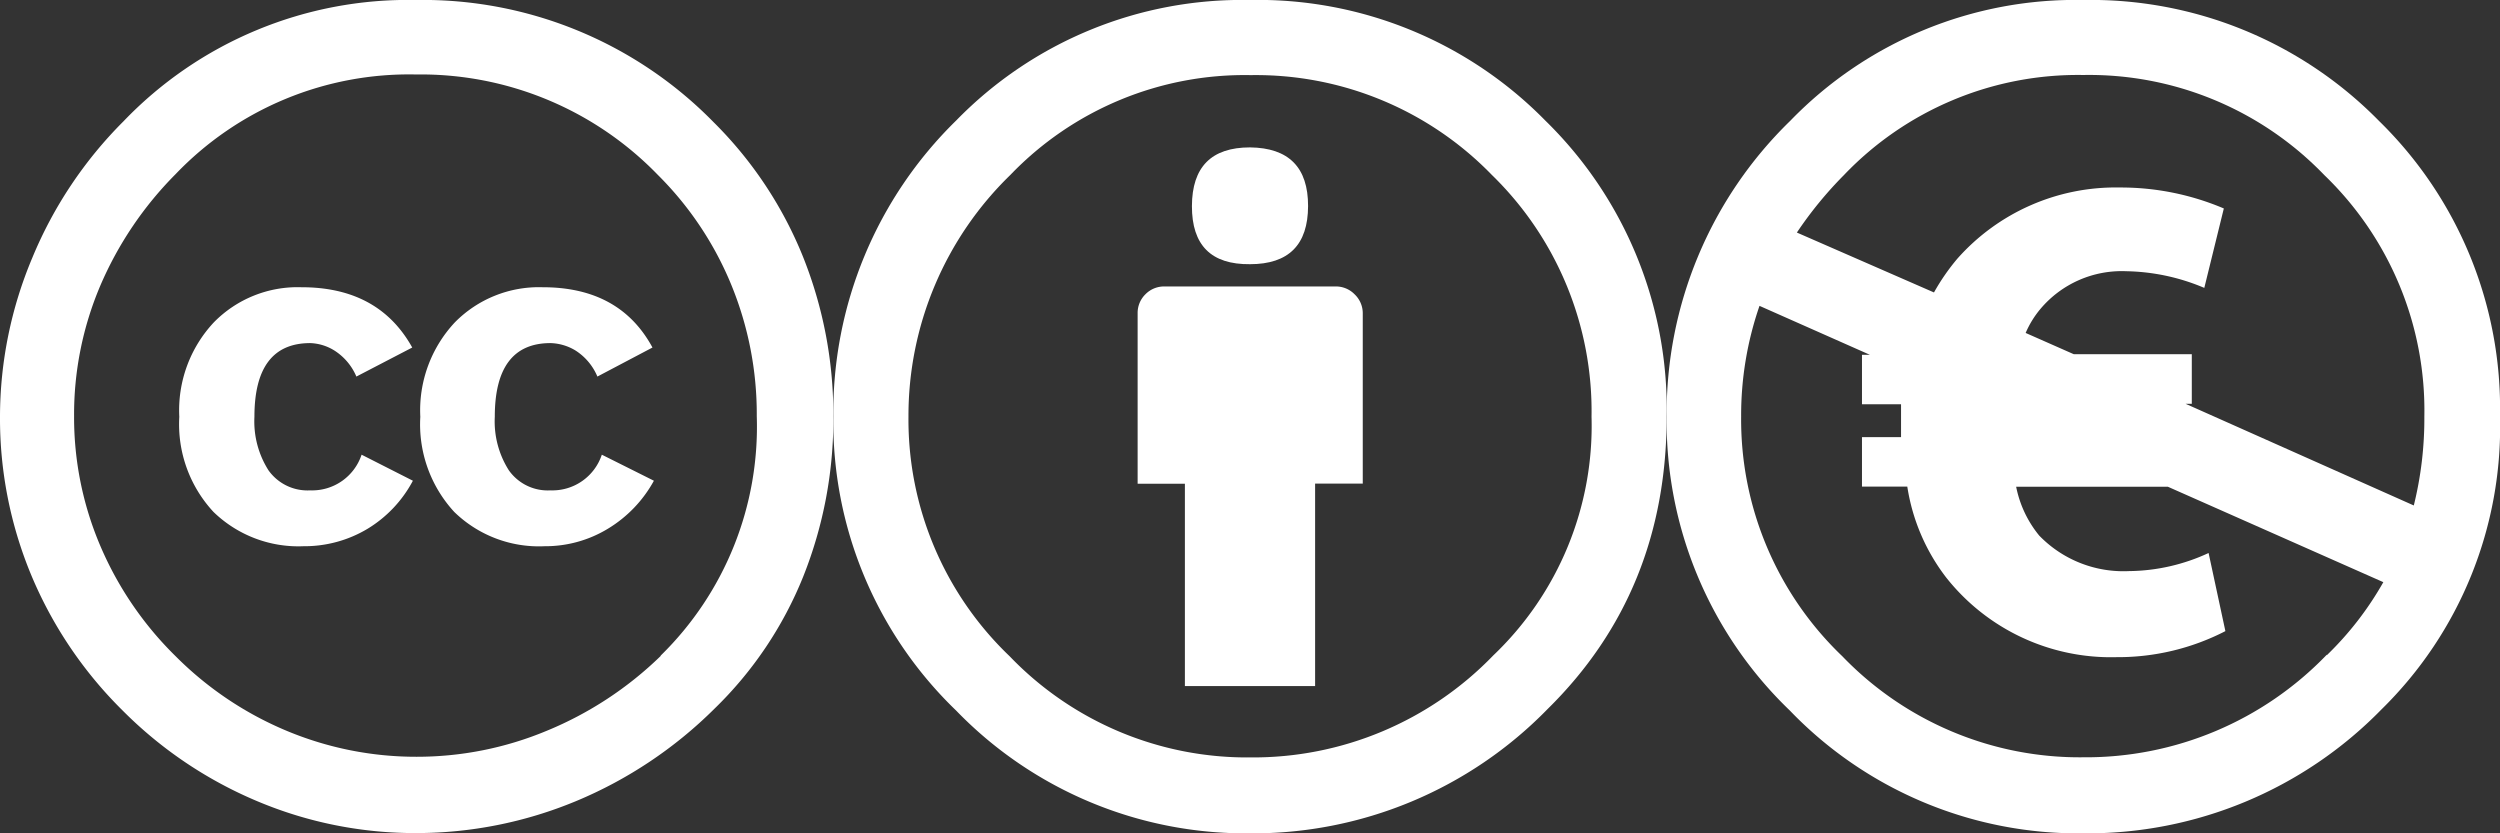
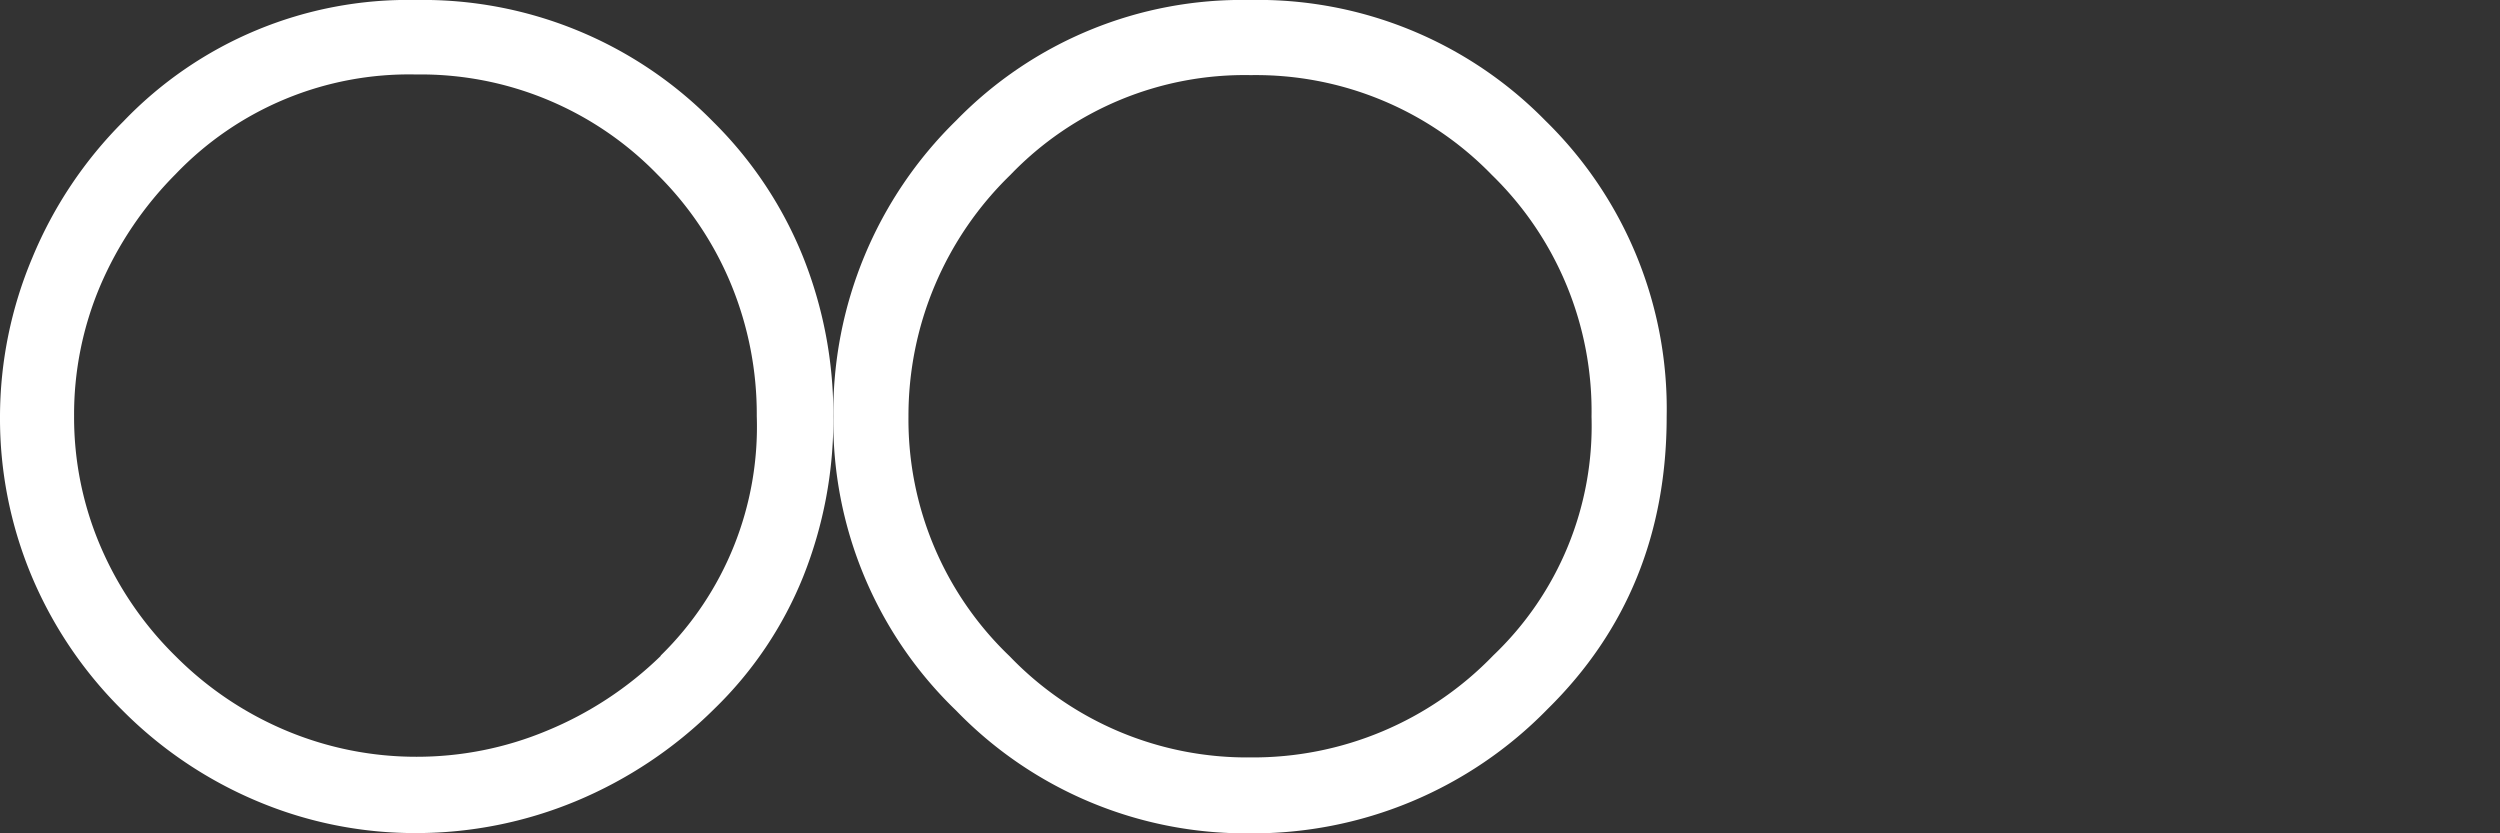
<svg xmlns="http://www.w3.org/2000/svg" id="Layer_1" data-name="Layer 1" viewBox="0 0 192 64">
  <rect x="0" y="0" width="192" height="64" fill="#333333" stroke="none" />
  <defs>
    <style>.cls-1{fill:#fff;}</style>
  </defs>
  <path class="cls-1" d="M54.8-223.48a31.24,31.24,0,0,0-22.86-9.38,30.27,30.27,0,0,0-22.46,9.32,32.17,32.17,0,0,0-7,10.48A31.55,31.55,0,0,0,0-200.86a31.34,31.34,0,0,0,2.4,12.17,31.88,31.88,0,0,0,7,10.38,32.12,32.12,0,0,0,10.4,7,31.14,31.14,0,0,0,12.14,2.43,32,32,0,0,0,12.29-2.45,33.12,33.12,0,0,0,10.63-7.09,29.46,29.46,0,0,0,6.82-10.14A32.54,32.54,0,0,0,64-200.86a32.6,32.6,0,0,0-2.34-12.31A30.73,30.73,0,0,0,54.8-223.48Zm-4.06,41A27.57,27.57,0,0,1,42-176.74a25.91,25.91,0,0,1-10,2,25.78,25.78,0,0,1-10-2,26.37,26.37,0,0,1-8.51-5.72,26.34,26.34,0,0,1-5.8-8.51,25.15,25.15,0,0,1-2-9.92,25.29,25.29,0,0,1,2-10,27.48,27.48,0,0,1,5.8-8.6,24.8,24.8,0,0,1,18.46-7.65,25.34,25.34,0,0,1,18.57,7.71,25.64,25.64,0,0,1,5.65,8.46,26.17,26.17,0,0,1,1.95,10.06A24.59,24.59,0,0,1,50.74-182.51Z" transform="translate(0 232.86)" />
-   <path class="cls-1" d="M42.28-195.2a3.66,3.66,0,0,1-3.2-1.54A7,7,0,0,1,38-200.85c0-3.78,1.43-5.66,4.28-5.66a3.9,3.9,0,0,1,1.92.57,4.38,4.38,0,0,1,1.68,2l4.23-2.23q-2.51-4.64-8.45-4.63a9.06,9.06,0,0,0-6.72,2.69,9.88,9.88,0,0,0-2.66,7.26,9.92,9.92,0,0,0,2.61,7.31,9.32,9.32,0,0,0,6.94,2.63,9.25,9.25,0,0,0,4.85-1.34,9.81,9.81,0,0,0,3.54-3.69l-4-2A4,4,0,0,1,42.28-195.2Z" transform="translate(0 232.86)" />
-   <path class="cls-1" d="M23.83-195.2a3.68,3.68,0,0,1-3.21-1.54,7,7,0,0,1-1.08-4.11c0-3.78,1.43-5.66,4.29-5.66a3.75,3.75,0,0,1,1.85.57,4.39,4.39,0,0,1,1.69,2l4.29-2.23q-2.58-4.64-8.52-4.63a9,9,0,0,0-6.71,2.69,9.88,9.88,0,0,0-2.66,7.26,9.89,9.89,0,0,0,2.63,7.31,9.36,9.36,0,0,0,6.91,2.63,9.42,9.42,0,0,0,4.92-1.34,9.51,9.51,0,0,0,3.48-3.69l-3.94-2A4,4,0,0,1,23.83-195.2Z" transform="translate(0 232.86)" />
-   <path class="cls-1" d="M95.94-232.86a30.64,30.64,0,0,0-22.51,9.26A31.34,31.34,0,0,0,64-200.86a30.77,30.77,0,0,0,9.43,22.57,30.94,30.94,0,0,0,22.51,9.43,31.6,31.6,0,0,0,22.91-9.54q9.15-9,9.15-22.46a30.94,30.94,0,0,0-9.32-22.74A30.92,30.92,0,0,0,95.94-232.86Zm18.74,50.34a25.63,25.63,0,0,1-18.63,7.83,25.27,25.27,0,0,1-18.51-7.77,25.14,25.14,0,0,1-7.77-18.4,25.77,25.77,0,0,1,7.83-18.57,24.94,24.94,0,0,1,18.46-7.66,25.24,25.24,0,0,1,18.51,7.66,25.32,25.32,0,0,1,7.66,18.57A24.36,24.36,0,0,1,114.68-182.52Z" transform="translate(0 232.86)" />
-   <path class="cls-1" d="M96-212.57q4.45,0,4.46-4.46T96-221.54q-4.45,0-4.46,4.51T96-212.57Z" transform="translate(0 232.86)" />
-   <path class="cls-1" d="M102.57-210.86H89.43a2,2,0,0,0-1.46.6,2,2,0,0,0-.6,1.46v13.09H91v15.54H101v-15.55h3.66V-208.8a2,2,0,0,0-.63-1.46A2,2,0,0,0,102.57-210.86Z" transform="translate(0 232.86)" />
-   <path class="cls-1" d="M182.7-223.58A31,31,0,0,0,160-232.86a30.48,30.48,0,0,0-22.51,9.28A31.3,31.3,0,0,0,128-200.86a30.76,30.76,0,0,0,9.45,22.56A30.72,30.72,0,0,0,160-168.86a31.57,31.57,0,0,0,22.9-9.52A30.36,30.36,0,0,0,192-200.86,30.87,30.87,0,0,0,182.7-223.58Zm-4,41A25.68,25.68,0,0,1,160-174.7a25.3,25.3,0,0,1-18.51-7.76,25.14,25.14,0,0,1-7.77-18.4,25.71,25.71,0,0,1,1.41-8.51l8.48,3.76H143v3.8h3c0,.54,0,1.07,0,1.61v.91h-3v3.8h3.48a15.24,15.24,0,0,0,3,7,16.13,16.13,0,0,0,13.07,6.1,18,18,0,0,0,8.36-2l-1.29-6a14.82,14.82,0,0,1-6.1,1.39,9,9,0,0,1-6.91-2.73,8.52,8.52,0,0,1-1.77-3.75h11.65l16.55,7.33A24.74,24.74,0,0,1,178.7-182.54Zm-10.85-19.27h.48v-3.81h-9.07l-3.69-1.63a7.44,7.44,0,0,1,1.14-1.85,8.16,8.16,0,0,1,6.58-2.89,16,16,0,0,1,6,1.28l1.5-6.1a20.25,20.25,0,0,0-8-1.61A16.24,16.24,0,0,0,150.33-213a16.46,16.46,0,0,0-1.8,2.6L138-215a29.91,29.91,0,0,1,3.6-4.4A24.84,24.84,0,0,1,160-227.1a25.06,25.06,0,0,1,18.5,7.68,25.09,25.09,0,0,1,7.69,18.56,27.77,27.77,0,0,1-.81,6.82Z" transform="translate(0 232.86)" />
+   <path class="cls-1" d="M95.94-232.86a30.64,30.64,0,0,0-22.51,9.26A31.34,31.34,0,0,0,64-200.86a30.77,30.77,0,0,0,9.43,22.57,30.94,30.94,0,0,0,22.51,9.43,31.6,31.6,0,0,0,22.91-9.54q9.15-9,9.15-22.46a30.94,30.94,0,0,0-9.32-22.74A30.92,30.92,0,0,0,95.94-232.86m18.74,50.34a25.63,25.63,0,0,1-18.63,7.83,25.27,25.27,0,0,1-18.51-7.77,25.14,25.14,0,0,1-7.77-18.4,25.77,25.77,0,0,1,7.83-18.57,24.94,24.94,0,0,1,18.46-7.66,25.24,25.24,0,0,1,18.51,7.66,25.32,25.32,0,0,1,7.66,18.57A24.36,24.36,0,0,1,114.68-182.52Z" transform="translate(0 232.86)" />
</svg>